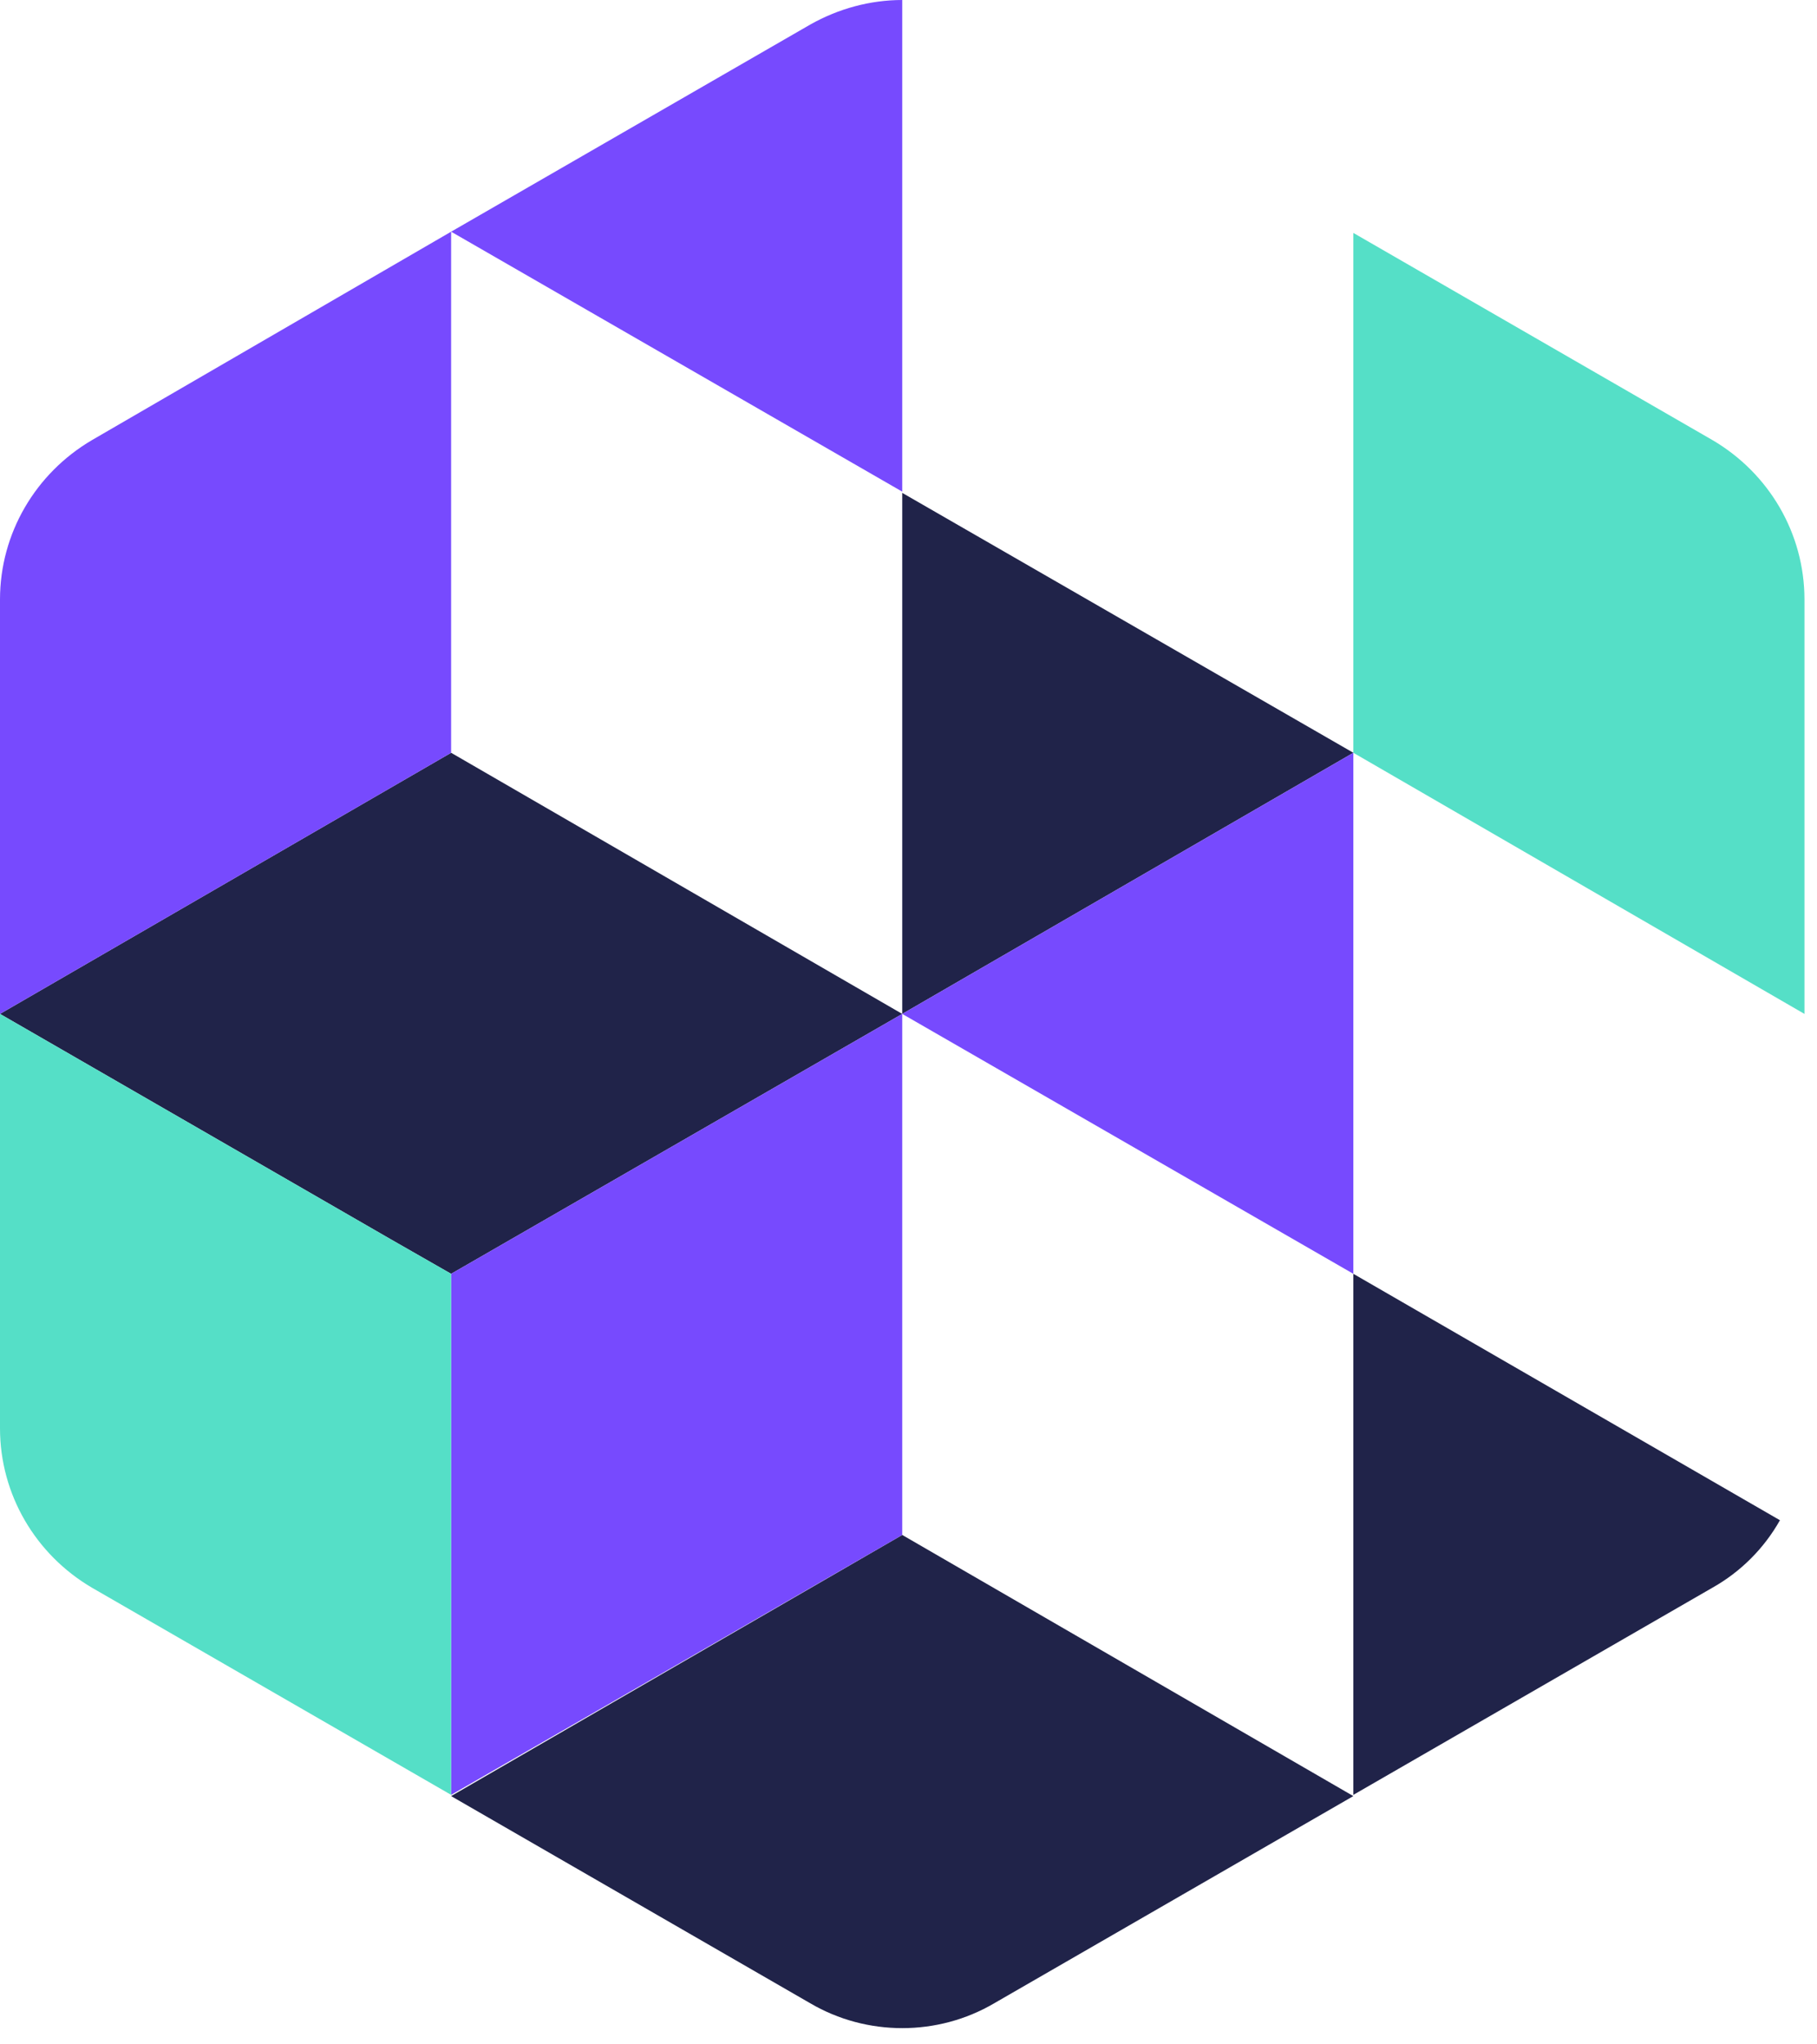
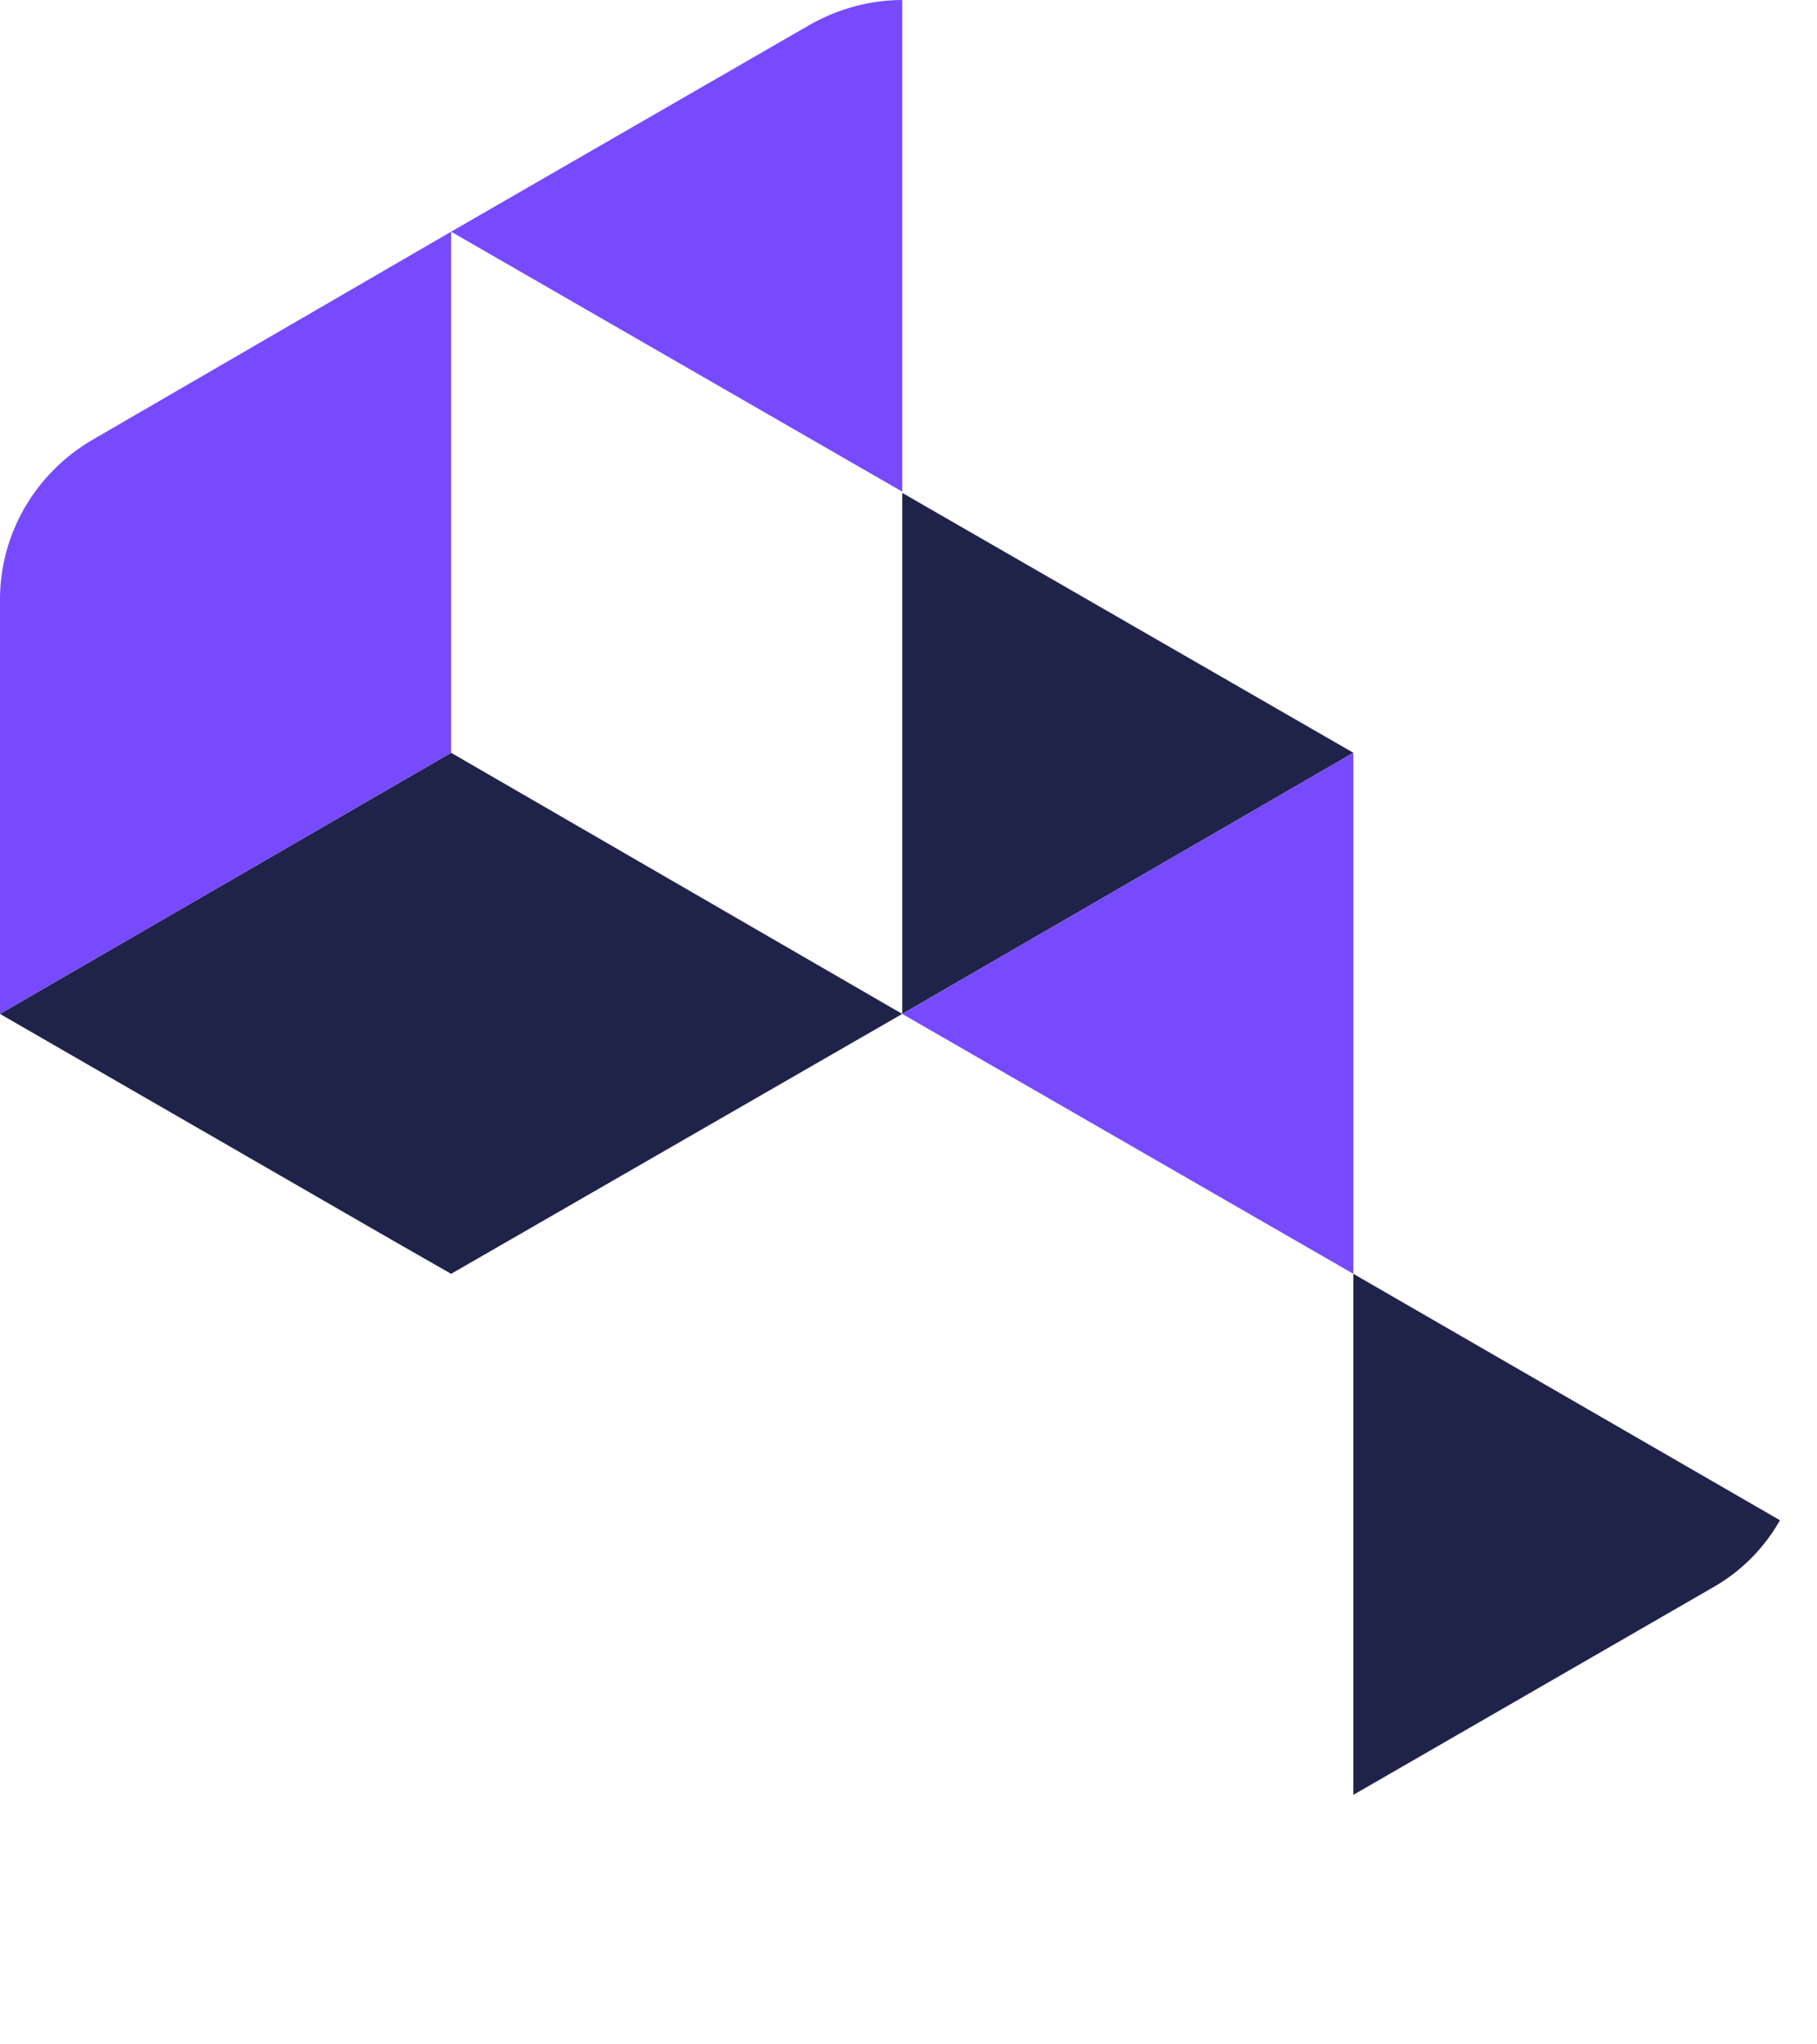
<svg xmlns="http://www.w3.org/2000/svg" width="40" height="45" viewBox="0 0 40 45" fill="none">
  <g clip-path="url(#clip0_315_246)">
    <path d="M0 22.318L8.609 27.283L9.931 28.039L19.862 22.318L9.931 16.57L0 22.318Z" fill="#202349" />
-     <path d="M19.862 33.787L9.931 39.535L17.838 44.096C19.08 44.825 20.645 44.825 21.886 44.096L29.793 39.535L19.862 33.787Z" fill="#202349" />
-     <path d="M9.931 28.039V39.508L19.862 33.787V22.318L9.931 28.039Z" fill="#774AFE" />
    <path d="M9.931 5.1L2.024 9.688C0.783 10.417 0 11.739 0 13.196V22.318L9.931 16.57V5.1Z" fill="#774AFE" />
-     <path d="M9.931 28.039L8.609 27.283L0 22.318V31.439C0 32.897 0.783 34.219 2.024 34.948L9.931 39.508V28.039Z" fill="#55DFC7" />
-     <path d="M29.793 16.57L39.724 22.318V13.196C39.724 11.739 38.942 10.417 37.7 9.688L29.793 5.127V16.597V16.57Z" fill="#55DFC7" />
    <path d="M19.862 10.849V0C19.16 0 18.459 0.189 17.838 0.54L9.931 5.1L19.862 10.822V10.849Z" fill="#774AFE" />
    <path d="M39.184 33.463L29.793 28.039V39.508L37.7 34.947C38.321 34.597 38.834 34.084 39.184 33.463Z" fill="#202349" />
    <path d="M19.862 10.849V22.318L29.793 16.57L19.862 10.849Z" fill="#202349" />
    <path d="M29.793 16.57V28.039L19.862 22.318L29.793 16.57Z" fill="#774AFE" />
  </g>
  <defs>
    <clipPath id="clip0_315_246">
      <rect width="40" height="45" fill="white" />
    </clipPath>
  </defs>
</svg>